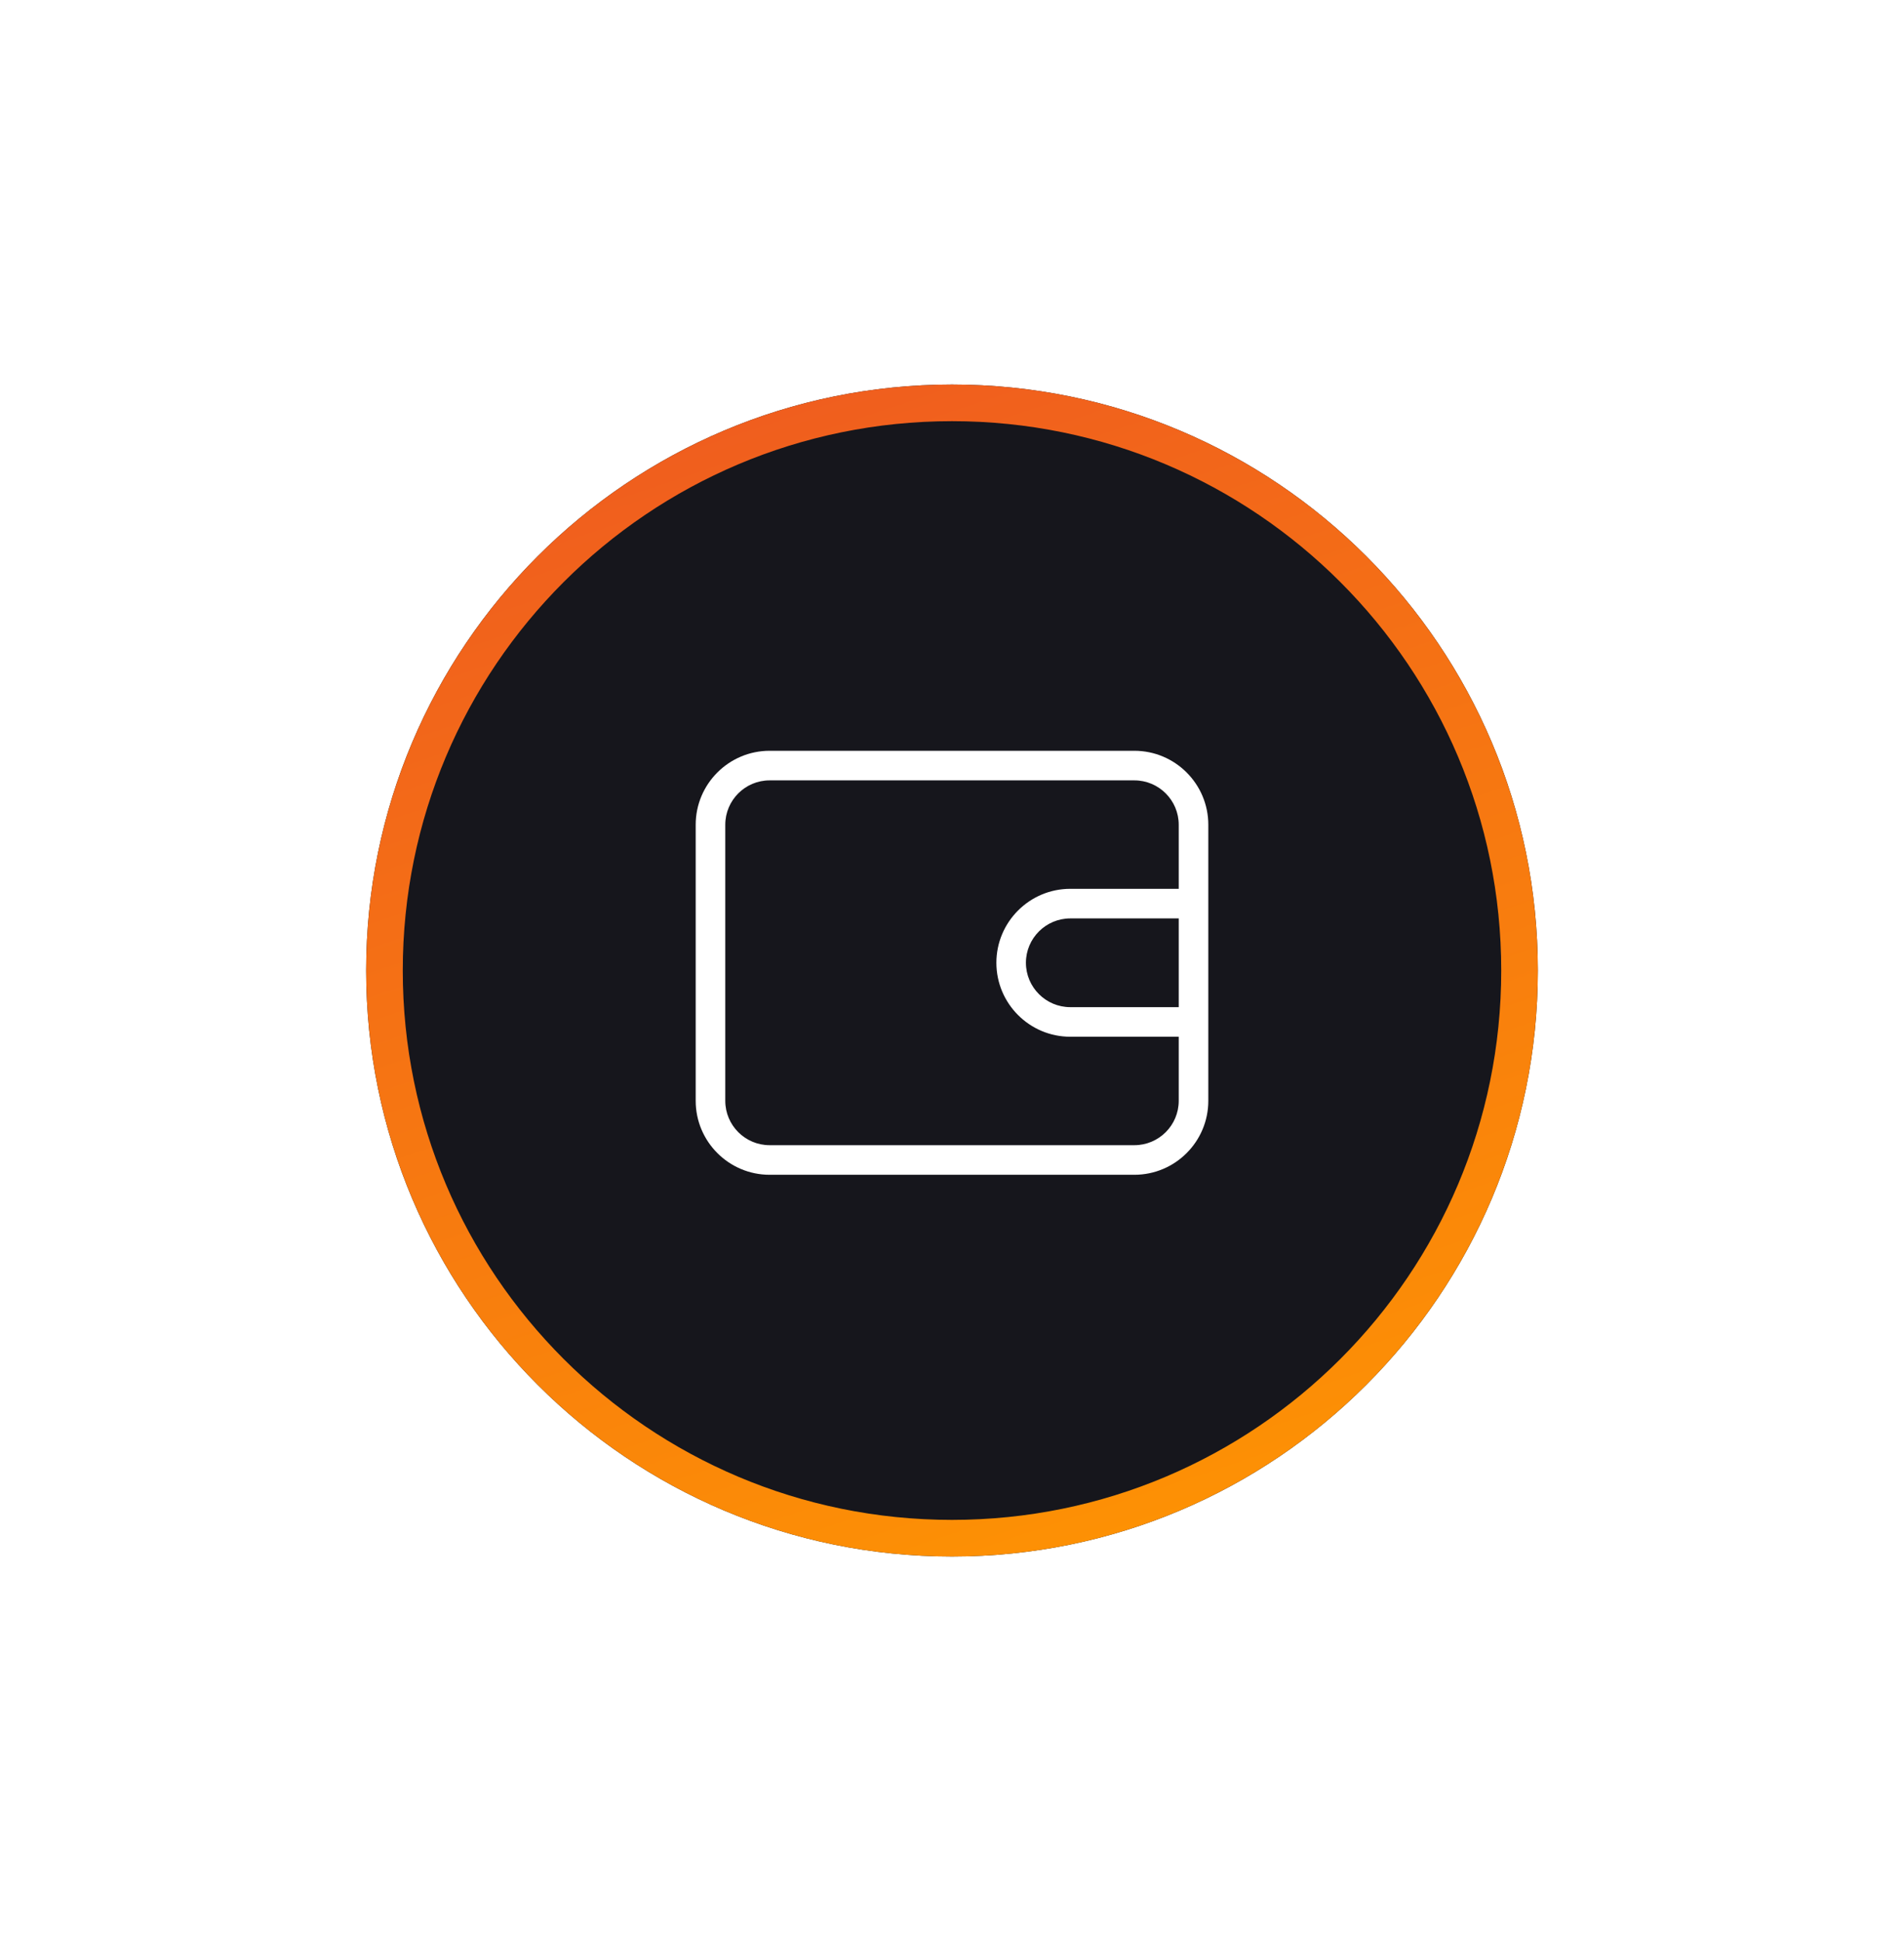
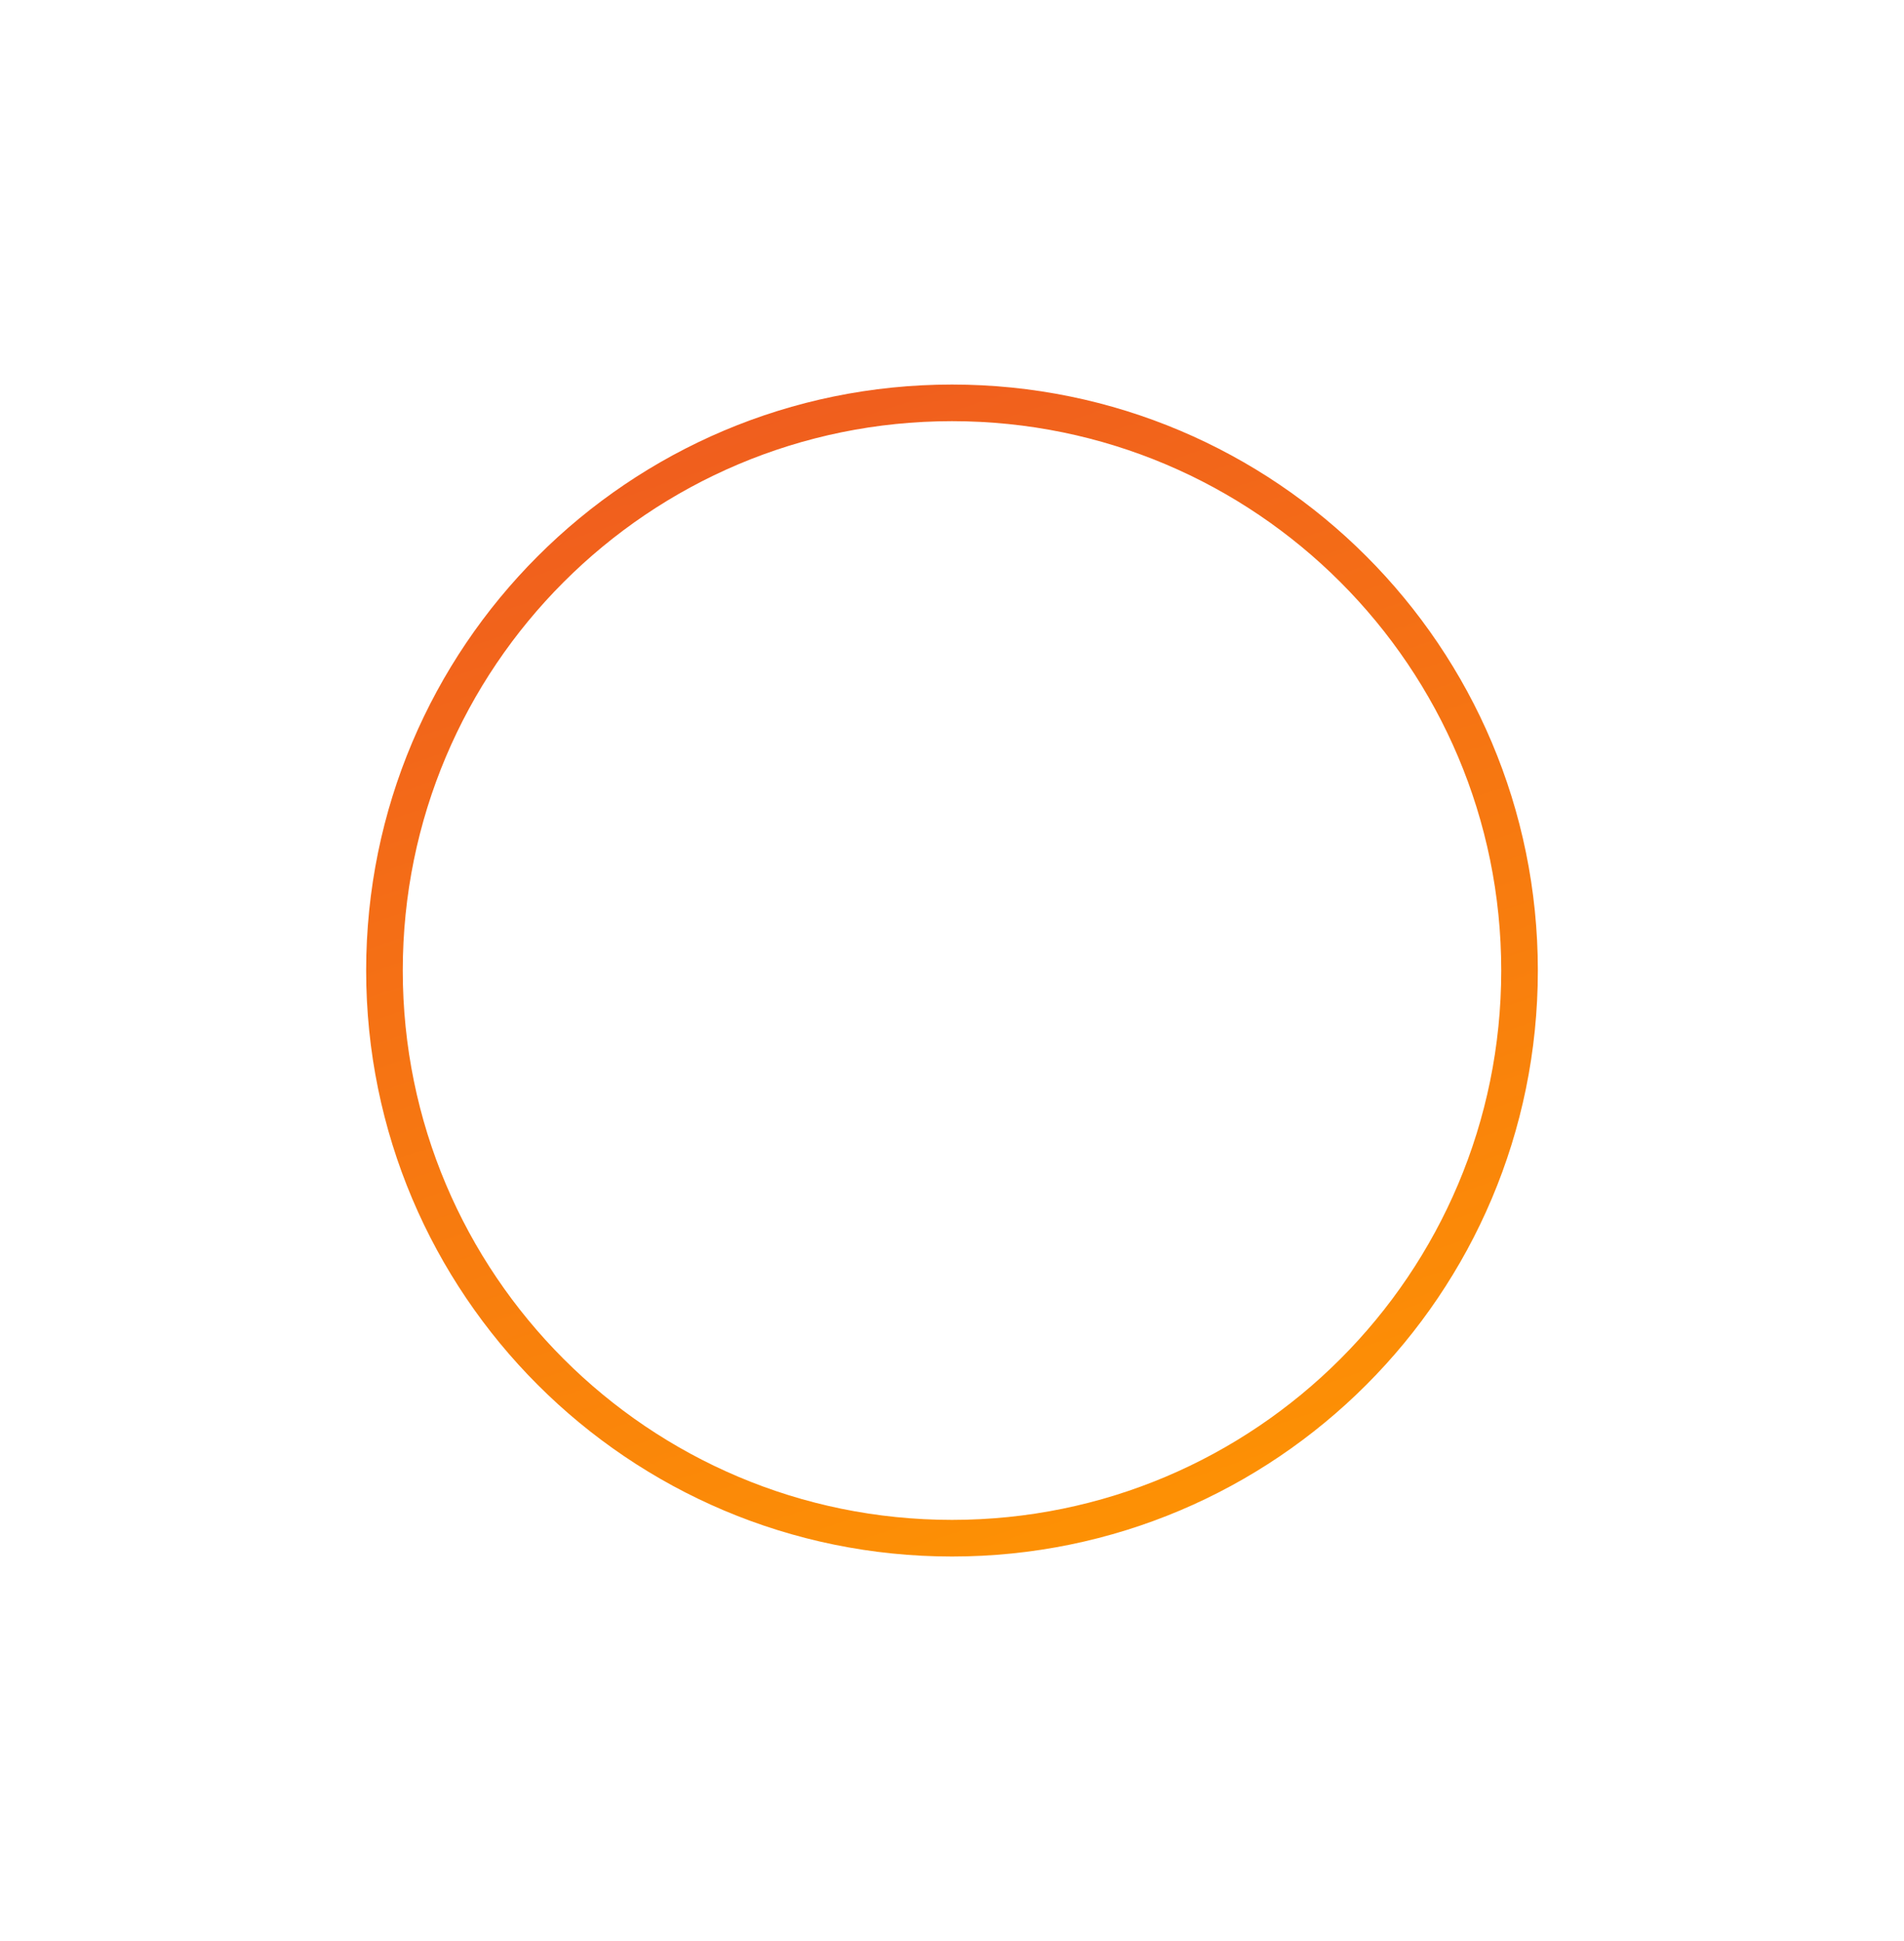
<svg xmlns="http://www.w3.org/2000/svg" width="52" height="53" viewBox="0 0 52 53" fill="none">
  <g filter="url(#filter0_d_3250_748)">
-     <path d="M10 26.5C10 17.663 17.163 10.5 26 10.5C34.837 10.5 42 17.663 42 26.5C42 35.337 34.837 42.5 26 42.5C17.163 42.5 10 35.337 10 26.5Z" fill="#16161C" />
    <path d="M10.5 26.5C10.5 17.94 17.44 11 26 11C34.56 11 41.5 17.94 41.5 26.5C41.5 35.06 34.56 42 26 42C17.44 42 10.5 35.06 10.5 26.5Z" stroke="url(#paint0_linear_3250_748)" />
  </g>
-   <path d="M30.981 20.5H21.019C19.906 20.5 19 21.406 19 22.519V30.058C19 31.171 19.906 32.077 21.019 32.077H30.981C32.094 32.077 33 31.171 33 30.058V22.519C33 21.406 32.094 20.5 30.981 20.5ZM32.192 27.5H29.231C28.563 27.5 28.019 26.956 28.019 26.288C28.019 25.62 28.563 25.077 29.231 25.077H32.192V27.5ZM32.192 24.269H29.231C28.117 24.269 27.212 25.175 27.212 26.288C27.212 27.402 28.117 28.308 29.231 28.308H32.192V30.058C32.192 30.726 31.649 31.269 30.981 31.269H21.019C20.351 31.269 19.808 30.726 19.808 30.058V22.519C19.808 21.851 20.351 21.308 21.019 21.308H30.981C31.649 21.308 32.192 21.851 32.192 22.519V24.269Z" fill="white" />
  <defs>
    <filter id="filter0_d_3250_748" x="0" y="0.5" width="52" height="52" filterUnits="userSpaceOnUse" color-interpolation-filters="sRGB">
      <feFlood flood-opacity="0" result="BackgroundImageFix" />
      <feColorMatrix in="SourceAlpha" type="matrix" values="0 0 0 0 0 0 0 0 0 0 0 0 0 0 0 0 0 0 127 0" result="hardAlpha" />
      <feOffset />
      <feGaussianBlur stdDeviation="5" />
      <feComposite in2="hardAlpha" operator="out" />
      <feColorMatrix type="matrix" values="0 0 0 0 1 0 0 0 0 0.624 0 0 0 0 0.11 0 0 0 0.64 0" />
      <feBlend mode="normal" in2="BackgroundImageFix" result="effect1_dropShadow_3250_748" />
      <feBlend mode="normal" in="SourceGraphic" in2="effect1_dropShadow_3250_748" result="shape" />
    </filter>
    <linearGradient id="paint0_linear_3250_748" x1="9.503" y1="9.78" x2="22.961" y2="49.891" gradientUnits="userSpaceOnUse">
      <stop stop-color="#EE5622" />
      <stop offset="1" stop-color="#FF9900" />
    </linearGradient>
  </defs>
</svg>